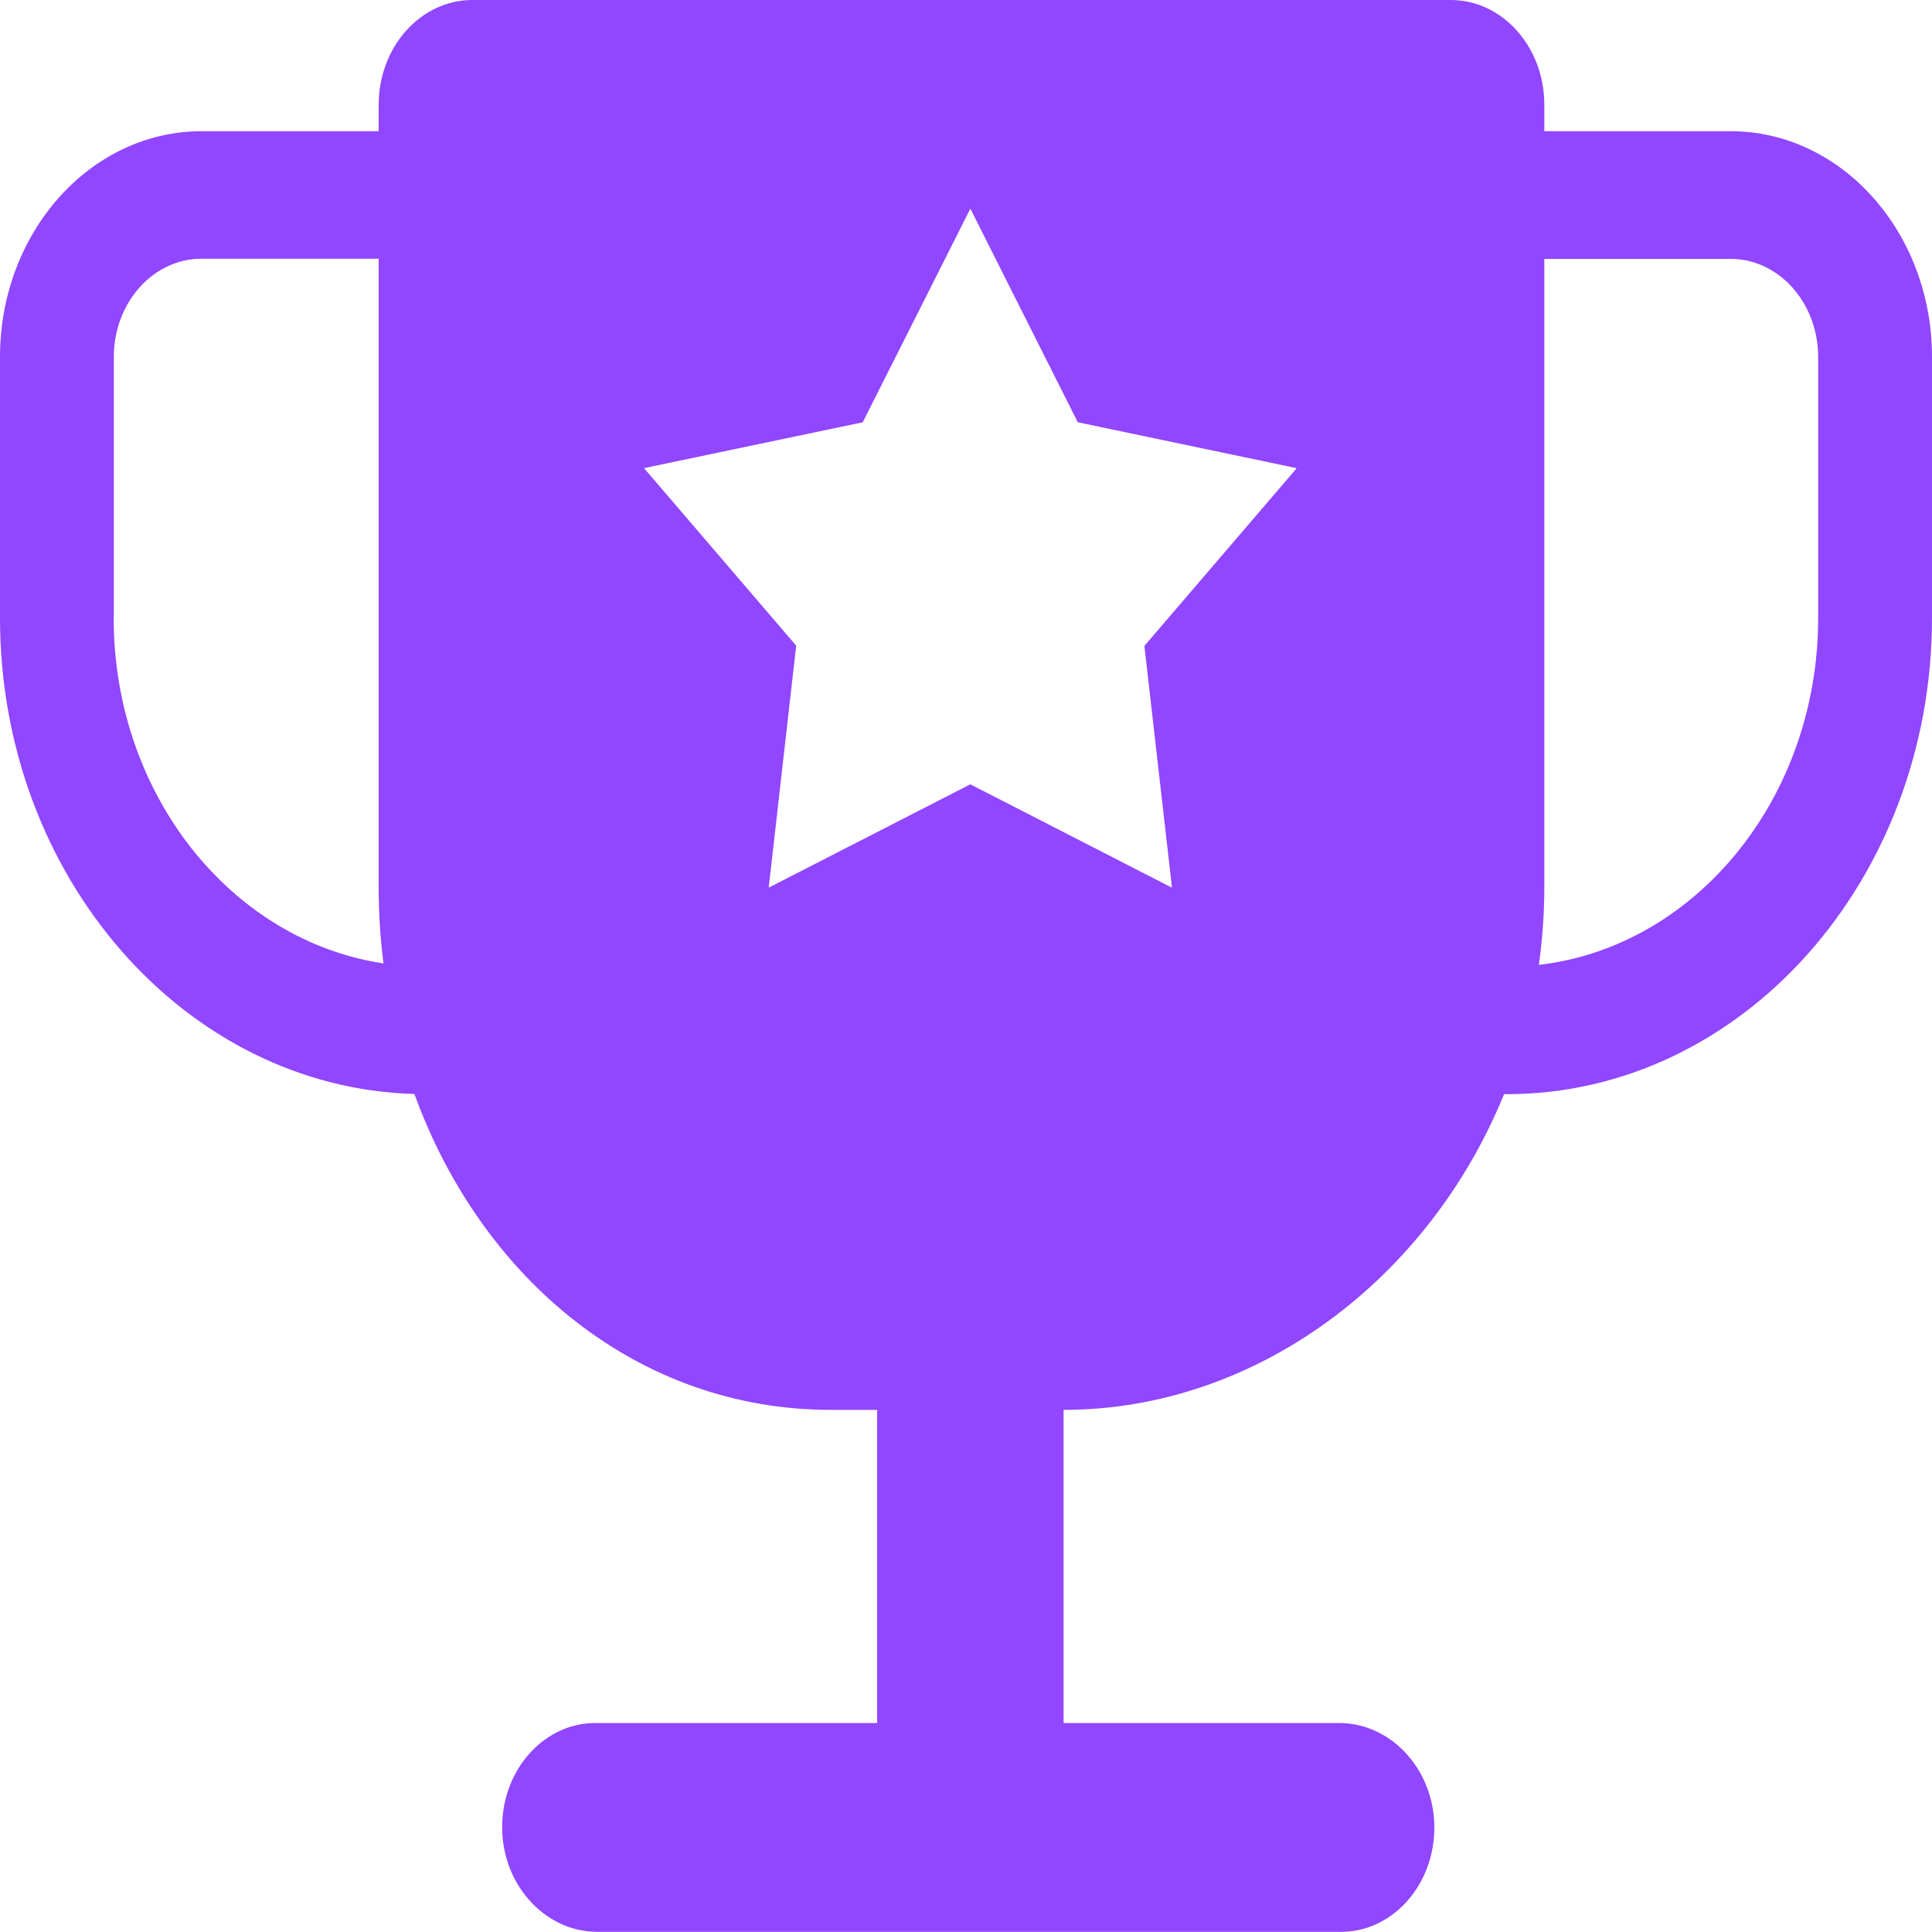
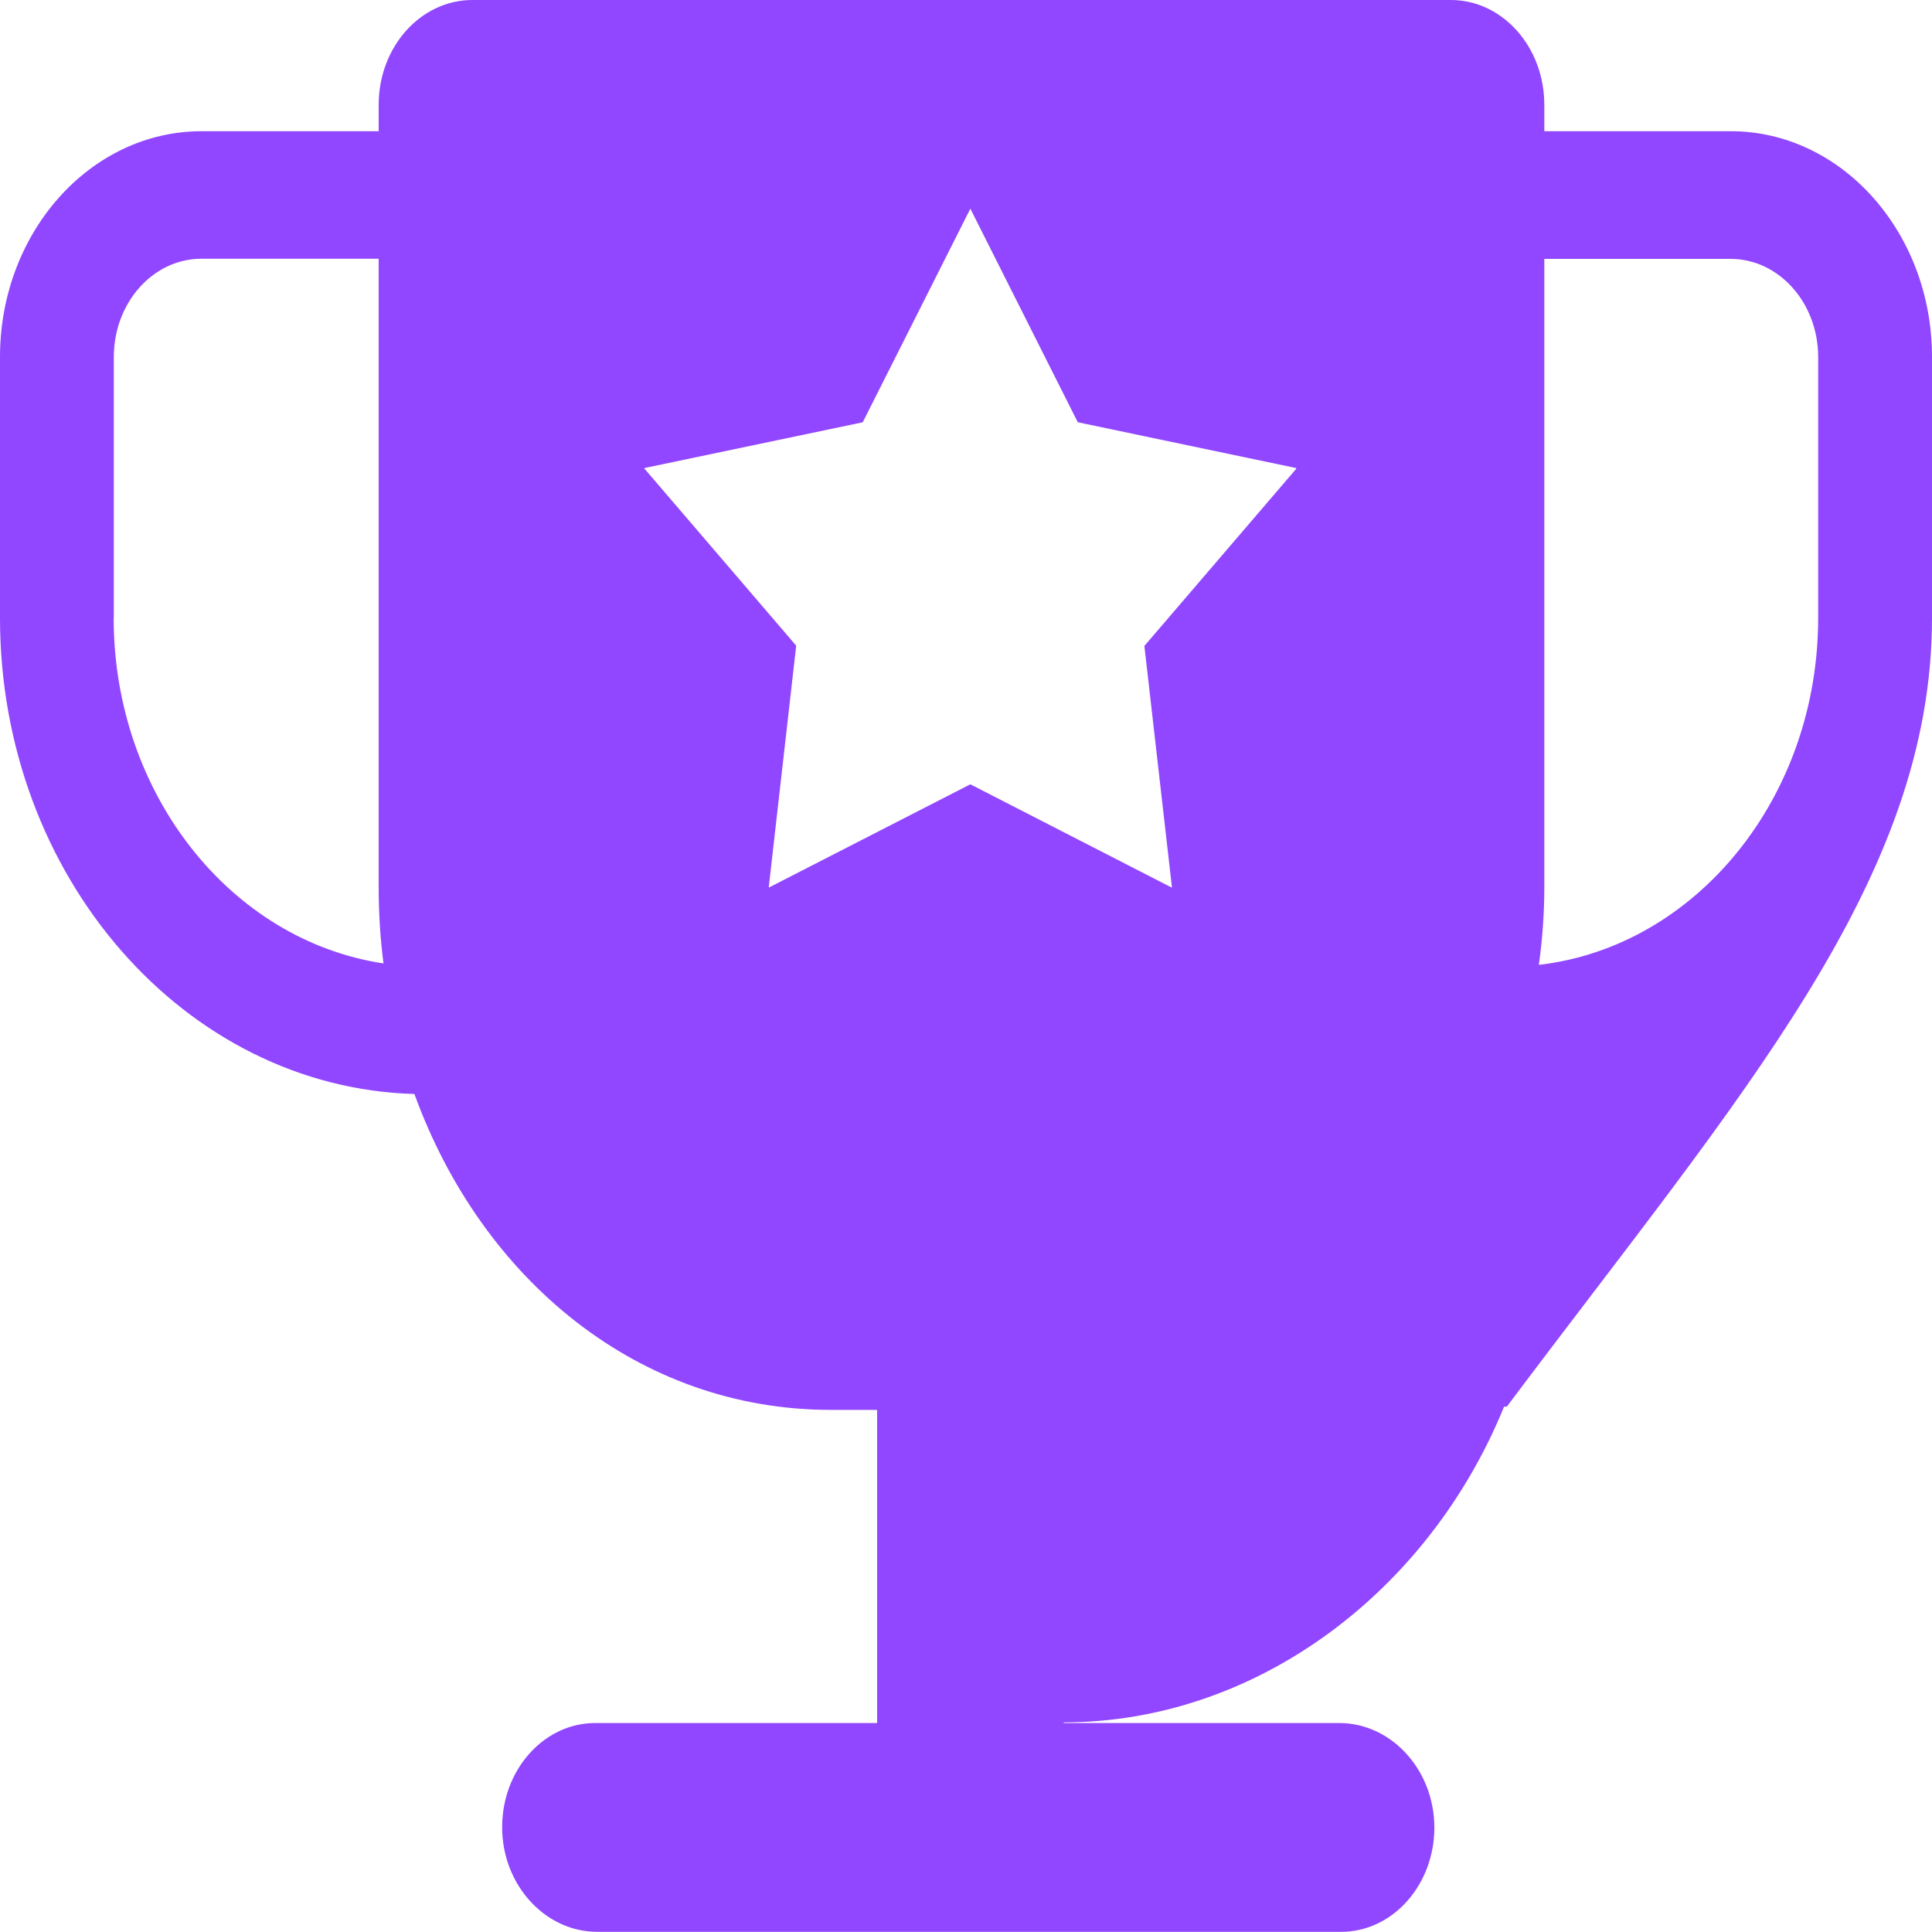
<svg xmlns="http://www.w3.org/2000/svg" t="1751356219766" class="icon" viewBox="0 0 1024 1024" version="1.1" p-id="12940" width="200" height="200">
-   <path d="M963.669 327.509c0 95.573-65.024 174.336-148.053 183.893 1.877-13.397 2.901-27.051 2.901-40.96V137.216h98.731c25.6 0 46.421 23.296 46.421 52.053v138.325z m-276.651-79.019l-80.469 93.867 14.592 127.829c0 0.085-0.085 0.256-0.256 0.171l-106.496-54.613h-0.171l-106.581 54.613c-0.085 0-0.171 0-0.171-0.171l14.507-127.744V342.187l-80.384-93.781c-0.171-0.085 0-0.256 0-0.341l115.627-24.235 0.085-0.085 57.003-113.152 56.917 113.152 0.171 0.085 115.541 24.235c0.171 0 0.171 0.256 0 0.341z m-626.688 79.019V189.184c0-28.757 20.821-52.053 46.421-52.053h93.952V470.187c0 13.739 0.853 27.307 2.56 40.448C122.539 498.517 60.245 421.035 60.245 327.509zM917.333 69.547H818.517V55.552c0-30.72-22.187-55.552-49.579-55.552H250.368c-27.392 0-49.664 24.832-49.664 55.552v13.995h-93.867C47.872 69.547 0 123.221 0 189.184v138.325c0 137.045 97.963 248.917 219.648 252.331 35.755 98.475 118.869 167.424 220.672 167.424h24.405l0.171 0.171V913.067l-0.171 0.171H315.477c-26.197 0-47.787 23.04-49.237 51.968-1.707 32 21.675 58.709 50.347 58.709h394.24c26.283 0 47.787-23.04 49.323-51.968 1.707-32-21.675-58.709-50.347-58.709h-145.92l-0.171-0.171V747.435c0-0.085 0-0.171 0.171-0.171 101.717-0.085 193.28-68.949 233.301-167.339h1.451C922.88 579.925 1024 466.688 1024 327.509V189.184c0-65.963-47.872-119.637-106.667-119.637z" p-id="12941" fill="#9146FF" />
+   <path d="M963.669 327.509c0 95.573-65.024 174.336-148.053 183.893 1.877-13.397 2.901-27.051 2.901-40.96V137.216h98.731c25.6 0 46.421 23.296 46.421 52.053v138.325z m-276.651-79.019l-80.469 93.867 14.592 127.829c0 0.085-0.085 0.256-0.256 0.171l-106.496-54.613h-0.171l-106.581 54.613c-0.085 0-0.171 0-0.171-0.171l14.507-127.744V342.187l-80.384-93.781c-0.171-0.085 0-0.256 0-0.341l115.627-24.235 0.085-0.085 57.003-113.152 56.917 113.152 0.171 0.085 115.541 24.235c0.171 0 0.171 0.256 0 0.341z m-626.688 79.019V189.184c0-28.757 20.821-52.053 46.421-52.053h93.952V470.187c0 13.739 0.853 27.307 2.56 40.448C122.539 498.517 60.245 421.035 60.245 327.509zM917.333 69.547H818.517V55.552c0-30.72-22.187-55.552-49.579-55.552H250.368c-27.392 0-49.664 24.832-49.664 55.552v13.995h-93.867C47.872 69.547 0 123.221 0 189.184v138.325c0 137.045 97.963 248.917 219.648 252.331 35.755 98.475 118.869 167.424 220.672 167.424h24.405l0.171 0.171V913.067l-0.171 0.171H315.477c-26.197 0-47.787 23.04-49.237 51.968-1.707 32 21.675 58.709 50.347 58.709h394.24c26.283 0 47.787-23.04 49.323-51.968 1.707-32-21.675-58.709-50.347-58.709h-145.92l-0.171-0.171c0-0.085 0-0.171 0.171-0.171 101.717-0.085 193.28-68.949 233.301-167.339h1.451C922.88 579.925 1024 466.688 1024 327.509V189.184c0-65.963-47.872-119.637-106.667-119.637z" p-id="12941" fill="#9146FF" />
</svg>